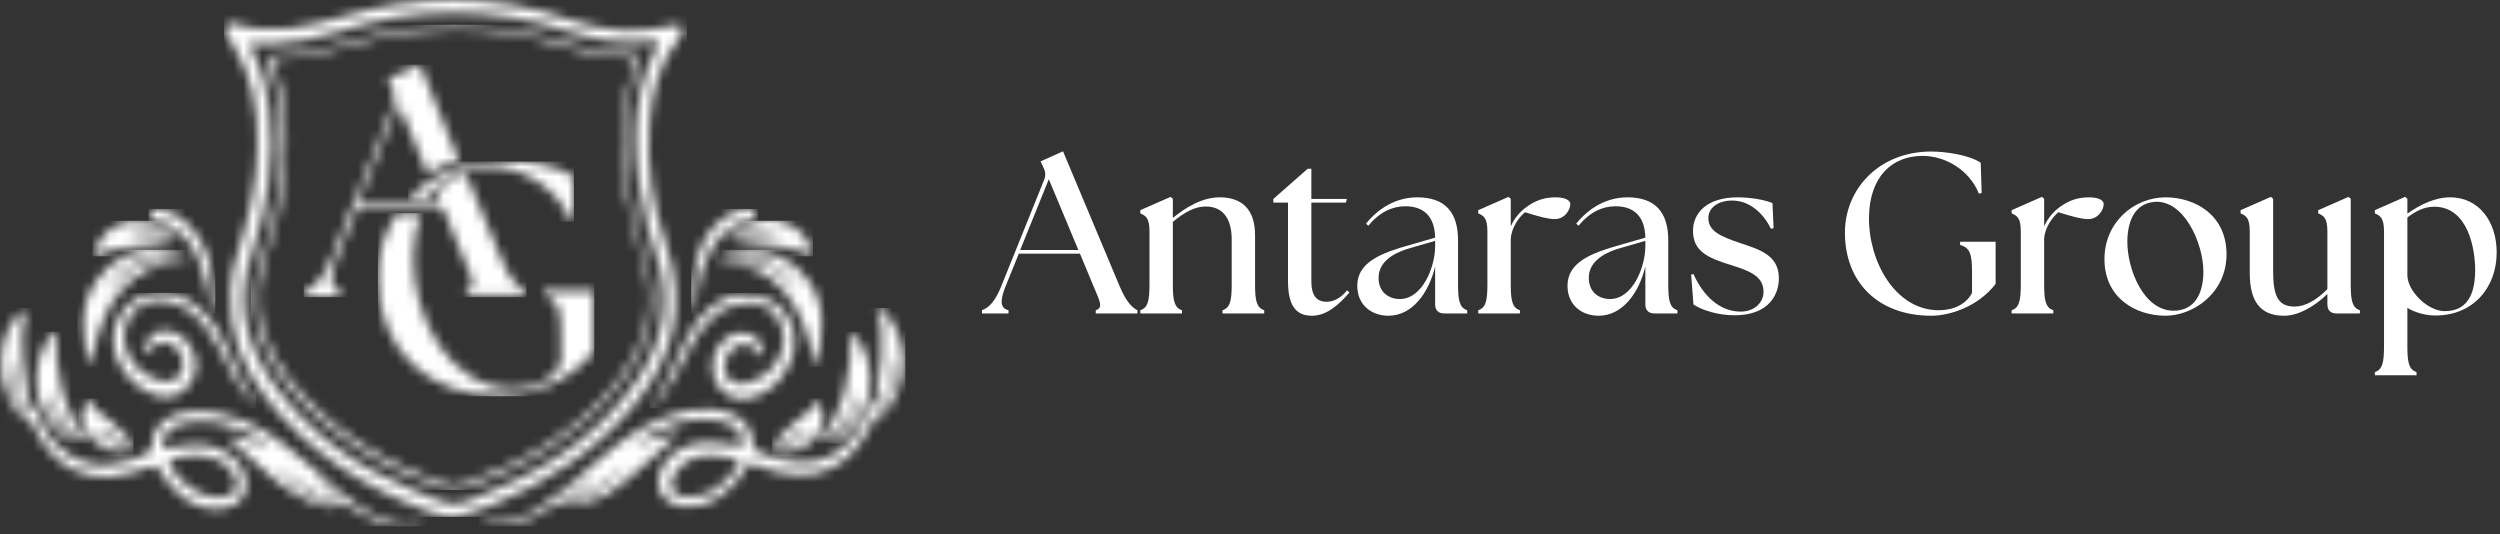
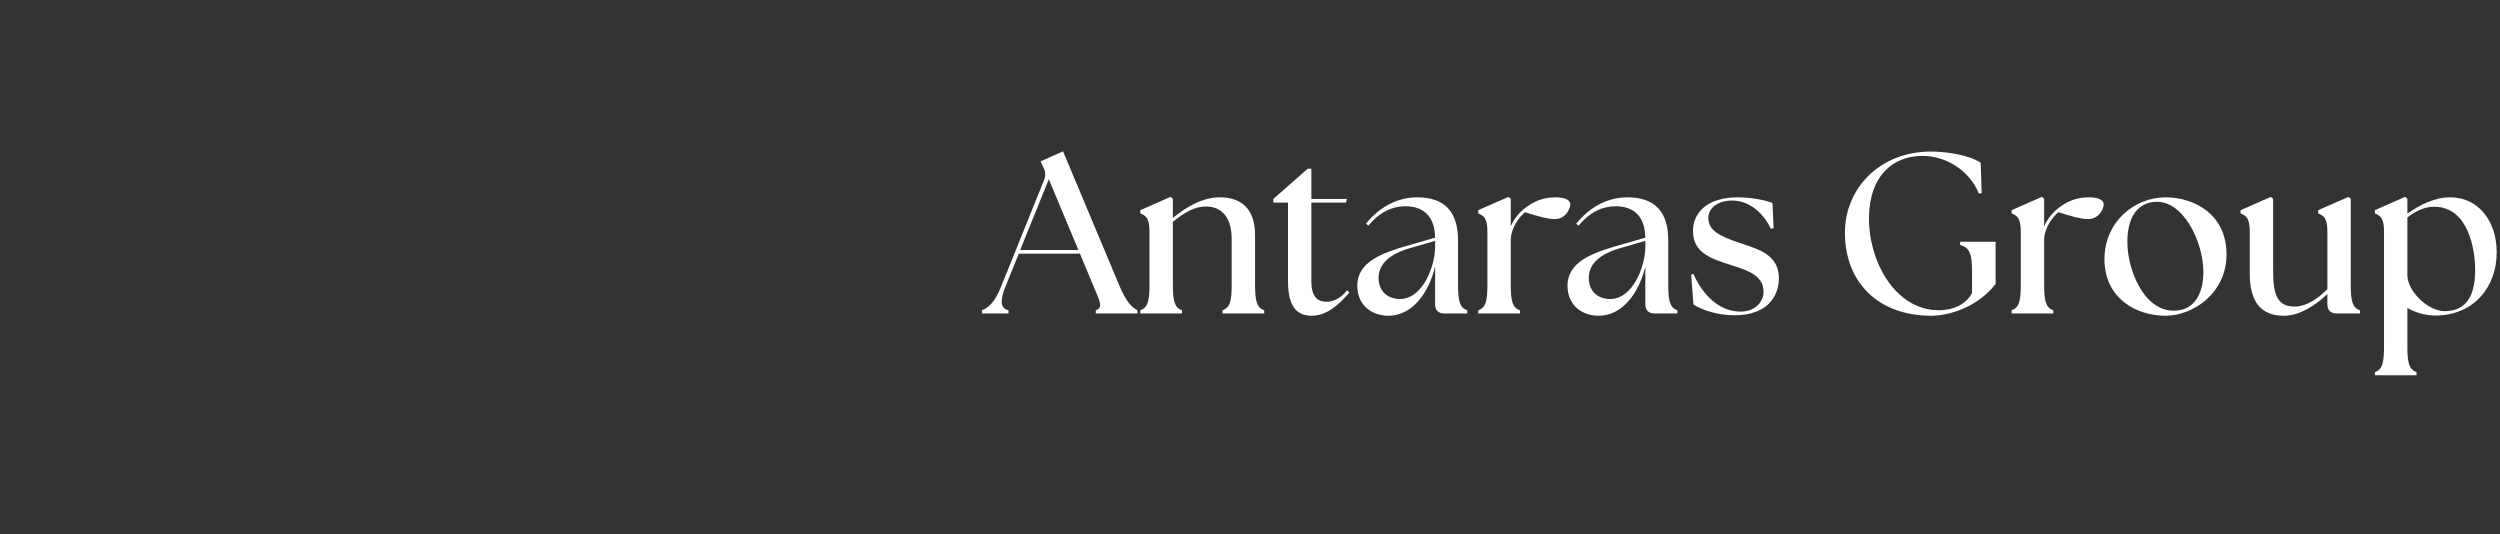
<svg xmlns="http://www.w3.org/2000/svg" width="262" height="56" viewBox="0 0 262 56" fill="none">
  <rect x="0" y="0" width="262" height="56" fill="#333333" stroke="none" />
  <g clip-path="url(#clip0_17_467)">
    <mask id="mask0_17_467" style="mask-type:luminance" maskUnits="userSpaceOnUse" x="23" y="0" width="49" height="55">
      <path d="M35.666 3.273C43.566 0.677 51.579 0.677 59.478 3.273C62.412 4.176 65.347 4.74 68.394 4.288C68.845 4.288 69.183 4.288 68.845 4.853C65.685 11.059 66.362 17.605 67.942 24.037C68.168 25.053 68.506 25.956 68.845 26.971C70.312 31.486 69.522 35.661 66.926 39.611C63.202 45.141 57.898 48.865 51.804 51.347C46.952 53.379 48.193 53.266 43.228 51.347C37.359 48.977 32.281 45.366 28.557 40.062C25.623 35.887 24.72 31.373 26.413 26.52C27.993 21.668 28.895 16.589 28.218 11.398C27.993 9.254 27.428 7.222 26.413 5.304C26.074 4.627 26.187 4.401 26.977 4.514C27.428 4.627 27.88 4.514 28.105 4.627C30.814 4.514 33.297 4.063 35.666 3.273ZM36.118 1.693C32.281 2.821 28.444 3.724 24.494 2.483C24.156 2.37 23.93 2.37 23.704 2.708C23.479 3.047 23.591 3.386 23.704 3.611C23.93 3.95 24.268 4.288 24.381 4.627C26.413 7.9 27.09 11.511 26.977 15.235C26.977 19.185 26.074 22.909 24.833 26.746C24.494 27.987 24.156 29.116 24.156 30.47C23.93 34.645 25.284 38.257 27.767 41.529C32.168 47.285 38.149 51.122 44.92 53.605C45.71 53.943 46.5 54.056 47.29 54.282C48.757 53.943 50.224 53.492 51.579 52.927C57.56 50.445 62.751 47.059 66.814 41.981C70.65 37.128 71.892 31.824 69.861 25.843C68.394 21.668 67.716 17.379 68.055 12.978C68.281 9.705 69.071 6.545 71.215 3.95C71.441 3.611 71.666 3.273 71.441 2.934C71.215 2.483 70.763 2.596 70.425 2.708C66.814 3.611 63.315 3.273 59.93 2.144C55.754 0.677 51.691 0 47.516 0C43.679 0 39.955 0.564 36.118 1.693Z" fill="white" />
    </mask>
    <g mask="url(#mask0_17_467)">
      <path d="M72.006 0H23.48V54.169H72.006V0Z" fill="white" />
    </g>
    <mask id="mask1_17_467" style="mask-type:luminance" maskUnits="userSpaceOnUse" x="42" y="16" width="19" height="8">
      <path d="M48.638 17.379H48.525C47.284 17.717 46.268 18.282 45.252 18.846C45.139 18.846 45.139 18.959 45.027 18.959C44.237 19.523 43.447 20.087 42.77 20.877H44.801C45.027 20.539 45.252 20.2 45.478 19.974C45.591 19.861 45.591 19.861 45.704 19.749C46.606 18.846 47.622 18.169 48.751 17.83H48.864C49.654 17.604 50.443 17.492 51.346 17.492C54.732 17.492 58.343 19.636 59.81 23.134L60.261 23.021L60.149 18.507C58.343 17.266 54.845 16.814 52.7 16.814C51.12 16.927 49.879 17.04 48.638 17.379Z" fill="white" />
    </mask>
    <g mask="url(#mask1_17_467)">
-       <path d="M60.149 16.928H42.77V23.247H60.149V16.928Z" fill="white" />
-     </g>
+       </g>
    <mask id="mask2_17_467" style="mask-type:luminance" maskUnits="userSpaceOnUse" x="39" y="22" width="24" height="20">
      <path d="M41.633 22.344C40.279 24.262 39.602 26.632 39.602 29.002C39.602 36.563 44.68 41.529 52.58 41.529C55.401 41.529 59.689 40.061 62.285 36.789V30.469H56.981V30.921C58.448 31.372 58.786 32.275 58.786 34.983V38.143C57.883 39.836 55.965 40.739 53.821 40.739C47.163 40.739 43.213 33.29 43.326 26.858C43.326 25.165 43.664 23.698 44.116 22.457L41.633 22.344Z" fill="white" />
    </mask>
    <g mask="url(#mask2_17_467)">
-       <path d="M62.285 22.344H39.602V41.529H62.285V22.344Z" fill="white" />
-     </g>
+       </g>
    <mask id="mask3_17_467" style="mask-type:luminance" maskUnits="userSpaceOnUse" x="31" y="6" width="25" height="26">
      <path d="M40.63 8.238L41.082 9.253C41.42 9.818 41.42 10.382 41.195 11.059L34.762 26.971C33.859 29.228 32.957 30.131 31.828 30.582V31.034H35.778V30.582C34.649 30.357 34.424 29.341 35.327 26.971L37.358 22.006H46.499L48.53 26.971C49.546 29.228 49.997 30.131 48.869 30.469V30.921H55.075V30.469C54.286 30.131 53.383 29.228 52.48 26.971L48.756 18.056C47.402 18.507 46.386 19.297 45.709 20.087L46.273 21.441H40.969H37.471L41.759 10.833L44.806 18.169C45.709 17.604 47.063 17.04 48.079 16.814L44.016 6.771L40.63 8.238Z" fill="white" />
    </mask>
    <g mask="url(#mask3_17_467)">
      <path d="M55.188 6.771H31.828V31.146H55.188V6.771Z" fill="white" />
    </g>
    <mask id="mask4_17_467" style="mask-type:luminance" maskUnits="userSpaceOnUse" x="26" y="2" width="43" height="50">
      <path d="M46.946 50.783C40.4 48.639 34.645 45.141 30.244 39.611C27.874 36.451 26.52 32.953 27.309 29.003C27.761 26.859 28.551 24.827 29.115 22.683C30.244 17.492 30.582 12.301 28.777 7.11C28.664 6.771 28.325 6.207 29.115 6.207C32.501 6.094 35.66 4.966 38.933 4.176C41.755 3.386 44.689 3.16 47.623 3.047C51.46 3.047 55.297 3.611 58.908 4.853C61.165 5.53 63.422 5.981 65.792 6.094C66.356 6.094 66.695 6.207 66.469 6.884C64.325 12.865 65.002 18.733 66.582 24.715C67.033 26.294 67.597 27.762 67.823 29.341C68.5 33.517 67.033 37.015 64.55 40.062C60.262 45.366 54.62 48.639 48.3 50.783C48.074 50.896 47.849 50.896 47.623 50.896C47.397 50.896 47.171 50.896 46.946 50.783ZM41.077 3.273C36.902 4.063 32.952 5.868 28.551 5.868C27.987 5.868 27.987 6.207 28.099 6.658C28.325 7.335 28.551 8.013 28.777 8.803C30.131 13.994 29.567 18.959 28.325 24.038C27.874 25.956 26.971 27.762 26.745 29.793C26.294 33.856 27.761 37.467 30.244 40.514C34.645 45.818 40.4 49.203 46.833 51.347C47.284 51.46 47.623 51.46 48.074 51.347C54.732 49.203 60.488 45.818 64.889 40.288C67.71 36.79 69.065 32.84 67.936 28.326C67.485 26.52 66.808 24.715 66.469 22.909C65.228 17.492 64.889 12.075 66.92 6.658C67.259 5.868 66.92 5.756 66.243 5.643C63.761 5.643 61.278 5.191 58.908 4.401C55.297 3.273 51.46 2.709 47.51 2.596C45.366 2.709 43.222 2.821 41.077 3.273Z" fill="white" />
    </mask>
    <g mask="url(#mask4_17_467)">
      <path d="M69.177 2.596H26.293V51.347H69.177V2.596Z" fill="white" />
    </g>
    <mask id="mask5_17_467" style="mask-type:luminance" maskUnits="userSpaceOnUse" x="50" y="32" width="45" height="24">
      <path d="M61.96 49.88C61.282 50.896 60.38 51.686 59.138 52.137C60.154 51.347 61.057 50.67 61.96 49.88ZM72.003 52.137C70.424 52.025 69.859 50.896 70.762 49.542C71.665 48.188 73.019 47.736 74.486 47.736C75.389 47.736 76.179 47.962 76.969 48.075C77.533 48.188 77.533 48.413 77.307 48.865C76.63 49.88 75.84 50.67 74.825 51.347C74.035 51.799 73.358 52.025 72.455 52.025C72.116 52.137 72.003 52.137 72.003 52.137ZM91.752 42.432C91.752 42.545 91.752 42.545 91.752 42.658C91.414 42.545 91.527 42.094 91.301 42.094C91.075 42.206 91.075 42.545 90.963 42.771C90.06 45.479 88.48 47.623 85.546 48.3C84.079 48.639 82.499 48.3 81.031 47.962C80.806 47.962 80.693 47.849 80.467 47.736C79.452 47.511 78.887 47.172 78.775 45.931C78.662 44.125 76.743 42.996 74.599 42.883C72.003 42.771 69.633 43.561 67.376 44.802C65.345 45.931 63.54 47.511 61.847 48.977C60.041 50.557 58.123 52.25 56.091 53.492C54.286 54.507 52.48 55.072 50.336 54.507C51.013 55.072 52.254 55.184 53.496 54.959C55.076 54.733 56.43 53.943 57.671 53.153C58.236 52.815 58.8 52.589 59.477 52.476C60.944 52.137 62.185 51.347 63.427 50.445C64.217 49.88 65.12 49.203 65.909 48.639C63.991 50.445 62.072 52.137 59.477 52.927C60.267 53.04 61.057 52.815 61.734 52.589C63.314 52.137 64.555 51.235 65.797 50.219C67.602 48.752 69.295 47.059 71.101 45.479C69.521 45.705 67.941 46.043 66.474 46.608C67.489 45.818 68.505 45.253 69.633 44.802C71.552 44.012 73.471 43.673 75.502 44.125C76.856 44.464 77.646 45.141 77.759 46.156C77.872 46.833 77.759 46.946 77.082 46.721C75.502 46.382 74.035 46.156 72.455 46.608C70.988 47.059 69.746 47.962 69.182 49.429C68.505 51.122 69.408 52.702 71.213 53.04C72.68 53.266 74.035 52.927 75.276 52.137C76.405 51.347 77.42 50.445 77.984 49.203C78.323 48.526 78.662 48.526 79.226 48.752C80.58 49.316 81.934 49.655 83.401 49.767C86.11 49.993 88.705 48.639 90.172 46.382C91.527 44.238 92.655 42.545 93.219 39.949C93.445 39.047 93.558 38.257 93.671 37.241C93.897 39.724 93.219 41.868 91.865 44.012C93.558 42.996 94.799 40.062 94.687 37.58C94.574 35.661 93.671 33.066 91.865 32.05C92.994 35.661 92.091 39.047 91.752 42.432Z" fill="white" />
    </mask>
    <g mask="url(#mask5_17_467)">
      <path d="M95.025 32.275H50.223V55.184H95.025V32.275Z" fill="white" />
    </g>
    <mask id="mask6_17_467" style="mask-type:luminance" maskUnits="userSpaceOnUse" x="68" y="30" width="16" height="13">
      <path d="M74.149 32.501C73.359 33.178 72.682 34.081 72.231 34.984C70.764 37.467 69.974 40.401 68.168 42.771C68.732 42.432 69.071 41.981 69.409 41.529C70.425 40.175 71.215 38.595 72.005 37.015C72.795 35.548 73.585 34.194 74.826 33.178C75.616 32.388 76.632 31.937 77.76 31.824C79.227 31.598 80.469 31.937 81.372 33.178C82.274 34.532 82.387 35.887 81.71 37.354C81.033 38.821 79.792 39.724 78.212 40.175C76.745 40.514 75.616 39.498 75.955 38.031C76.068 37.467 76.293 37.015 76.632 36.677C77.535 35.661 78.776 35.887 79.453 37.015C79.566 37.241 79.566 37.354 79.679 37.354C79.792 37.354 79.904 37.015 79.904 36.902C79.904 36.789 79.904 36.564 79.904 36.451C79.792 35.999 79.566 35.661 79.227 35.435C78.889 35.097 78.437 34.984 78.099 34.871C76.745 34.758 75.503 35.548 74.939 37.015C74.488 38.257 74.6 39.498 75.391 40.626C76.18 41.529 77.309 41.981 78.438 41.755C80.469 41.303 81.823 40.062 82.726 38.144C84.193 35.209 82.613 31.598 79.453 31.034C79.115 30.921 78.776 30.921 78.55 30.921C76.745 30.695 75.391 31.373 74.149 32.501Z" fill="white" />
    </mask>
    <g mask="url(#mask6_17_467)">
      <path d="M83.967 30.695H68.055V42.77H83.967V30.695Z" fill="white" />
    </g>
    <mask id="mask7_17_467" style="mask-type:luminance" maskUnits="userSpaceOnUse" x="85" y="34" width="7" height="13">
      <path d="M85.535 46.495C86.664 46.043 87.567 45.253 88.356 44.351C89.146 43.335 89.598 42.206 90.049 41.078C89.823 43.335 88.582 45.141 86.664 46.495C88.582 46.269 90.501 44.012 91.065 41.529C91.629 38.934 90.726 35.774 89.146 34.871C89.259 39.047 88.582 43.109 85.535 46.495Z" fill="white" />
    </mask>
    <g mask="url(#mask7_17_467)">
-       <path d="M91.629 34.758H85.535V46.494H91.629V34.758Z" fill="white" />
-     </g>
+       </g>
    <mask id="mask8_17_467" style="mask-type:luminance" maskUnits="userSpaceOnUse" x="76" y="23" width="10" height="4">
      <path d="M76.062 24.94C78.094 24.15 79.9 24.263 81.705 24.714C81.254 24.714 80.802 24.714 80.351 24.714C79.109 24.714 77.868 24.714 76.74 25.053C79.561 25.843 82.495 25.504 85.204 26.746C84.752 25.166 83.962 23.924 82.269 23.36C81.705 23.134 81.141 23.021 80.577 23.021C78.997 23.134 77.304 23.811 76.062 24.94Z" fill="white" />
    </mask>
    <g mask="url(#mask8_17_467)">
      <path d="M85.204 23.135H76.062V26.859H85.204V23.135Z" fill="white" />
    </g>
    <mask id="mask9_17_467" style="mask-type:luminance" maskUnits="userSpaceOnUse" x="72" y="21" width="8" height="12">
      <path d="M78.088 21.893C77.298 22.006 76.734 22.345 76.057 22.683C74.251 23.924 73.348 25.617 72.897 27.649C72.558 29.003 72.445 30.357 72.445 31.824C72.445 32.05 72.445 32.84 72.671 32.501C72.897 31.485 73.01 30.695 73.235 29.793C73.348 28.777 73.687 27.874 74.138 26.971C74.928 24.94 76.395 23.699 78.426 23.022C78.765 22.909 79.329 22.909 79.216 22.345C79.103 22.006 78.765 21.78 78.426 21.78C78.426 21.893 78.314 21.893 78.088 21.893Z" fill="white" />
    </mask>
    <g mask="url(#mask9_17_467)">
      <path d="M79.442 21.894H72.445V32.84H79.442V21.894Z" fill="white" />
    </g>
    <mask id="mask10_17_467" style="mask-type:luminance" maskUnits="userSpaceOnUse" x="80" y="41" width="7" height="7">
      <path d="M84.19 43.561C83.513 44.012 82.949 44.577 82.385 45.141C81.933 45.592 81.482 46.157 80.805 46.382C81.707 46.721 82.046 46.608 84.642 45.028C84.077 46.044 83.062 46.608 80.918 47.059C82.385 47.849 84.754 47.059 85.77 45.479C86.56 44.125 86.447 42.658 85.319 41.868C85.432 42.658 84.867 43.222 84.19 43.561Z" fill="white" />
    </mask>
    <g mask="url(#mask10_17_467)">
      <path d="M86.669 41.755H80.914V47.849H86.669V41.755Z" fill="white" />
    </g>
    <mask id="mask11_17_467" style="mask-type:luminance" maskUnits="userSpaceOnUse" x="74" y="26" width="13" height="13">
-       <path d="M74.938 27.31C77.082 26.633 79.226 26.633 81.144 27.875C82.273 28.552 83.176 29.454 83.74 30.583C81.596 27.875 78.774 26.633 75.276 27.762C75.389 27.762 75.615 27.762 75.84 27.762C78.436 27.536 80.354 28.552 82.047 30.357C83.74 32.276 84.53 34.533 85.094 36.903C85.207 37.467 85.433 38.031 85.546 38.595C86.11 35.436 86.787 32.276 84.756 29.454C83.176 27.197 80.919 26.295 78.775 26.295C77.307 26.182 75.953 26.633 74.938 27.31Z" fill="white" />
-     </mask>
+       </mask>
    <g mask="url(#mask11_17_467)">
      <path d="M86.787 26.182H74.938V38.482H86.787V26.182Z" fill="white" />
    </g>
    <mask id="mask12_17_467" style="mask-type:luminance" maskUnits="userSpaceOnUse" x="0" y="32" width="45" height="24">
      <path d="M32.956 49.88C33.859 50.67 34.762 51.347 35.778 52.137C34.649 51.686 33.746 50.896 32.956 49.88ZM20.317 51.347C19.301 50.783 18.398 49.88 17.834 48.864C17.608 48.413 17.608 48.187 18.173 48.075C18.963 47.849 19.753 47.736 20.655 47.736C22.122 47.849 23.477 48.187 24.38 49.542C25.282 50.896 24.718 52.024 23.138 52.137C23.025 52.137 22.913 52.137 22.913 52.137C21.897 52.137 21.107 51.799 20.317 51.347ZM0.116 37.805C0.004 40.288 1.245 43.222 2.938 44.237C1.584 42.093 0.906 39.949 1.132 37.466C1.245 38.369 1.358 39.272 1.584 40.175C2.261 42.77 3.276 44.463 4.631 46.607C6.098 48.864 8.806 50.106 11.402 49.993C12.869 49.88 14.223 49.429 15.577 48.977C16.141 48.752 16.48 48.752 16.819 49.429C17.496 50.67 18.398 51.573 19.527 52.363C20.768 53.153 22.122 53.491 23.59 53.266C25.395 52.927 26.298 51.347 25.621 49.654C25.057 48.187 23.815 47.285 22.348 46.833C20.768 46.382 19.301 46.607 17.721 46.946C17.044 47.059 16.931 47.059 17.044 46.382C17.157 45.366 18.06 44.576 19.301 44.35C21.333 43.899 23.251 44.237 25.169 45.028C26.298 45.479 27.427 46.043 28.329 46.833C26.862 46.269 25.282 45.93 23.703 45.705C25.508 47.285 27.201 48.977 29.006 50.444C30.248 51.46 31.602 52.25 33.069 52.814C33.859 53.04 34.536 53.266 35.326 53.153C32.731 52.363 30.699 50.67 28.894 48.864C29.796 49.429 30.586 49.993 31.376 50.67C32.618 51.573 33.859 52.363 35.326 52.701C36.003 52.814 36.568 53.04 37.132 53.379C38.373 54.169 39.84 54.958 41.307 55.184C42.549 55.41 43.79 55.297 44.467 54.733C42.323 55.297 40.517 54.733 38.712 53.717C36.568 52.476 34.762 50.896 32.956 49.203C31.151 47.736 29.458 46.156 27.427 45.028C25.169 43.786 22.8 42.996 20.204 43.109C17.947 43.222 16.141 44.35 16.029 46.156C15.916 47.51 15.239 47.736 14.336 47.962C14.11 47.962 13.997 48.075 13.771 48.187C12.305 48.639 10.837 48.977 9.257 48.526C6.323 47.736 4.743 45.705 3.841 42.996C3.728 42.77 3.728 42.432 3.502 42.319C3.276 42.319 3.389 42.77 3.051 42.883C3.051 42.77 3.051 42.658 3.051 42.658C2.712 39.272 1.809 35.886 2.712 32.501C1.019 33.178 0.116 35.886 0.116 37.805Z" fill="white" />
    </mask>
    <g mask="url(#mask12_17_467)">
      <path d="M44.806 32.275H0.004V55.184H44.806V32.275Z" fill="white" />
    </g>
    <mask id="mask13_17_467" style="mask-type:luminance" maskUnits="userSpaceOnUse" x="11" y="30" width="16" height="13">
      <path d="M15.684 30.809C12.637 31.373 10.944 34.871 12.411 37.918C13.314 39.724 14.668 40.965 16.699 41.53C17.828 41.755 18.956 41.417 19.746 40.401C20.649 39.273 20.762 38.031 20.198 36.79C19.634 35.436 18.392 34.533 17.038 34.646C16.587 34.646 16.135 34.871 15.909 35.21C15.571 35.436 15.345 35.887 15.232 36.226C15.232 36.338 15.12 36.564 15.232 36.677C15.232 36.79 15.345 37.128 15.458 37.128C15.571 37.128 15.571 36.903 15.684 36.79C16.361 35.661 17.602 35.548 18.505 36.451C18.844 36.903 19.069 37.354 19.182 37.806C19.408 39.273 18.279 40.288 16.925 39.95C15.345 39.498 14.104 38.596 13.427 37.128C12.75 35.661 12.863 34.307 13.765 32.953C14.668 31.712 15.909 31.373 17.377 31.599C18.505 31.712 19.521 32.276 20.311 32.953C21.552 34.081 22.342 35.436 23.132 36.79C23.922 38.37 24.599 39.95 25.727 41.304C26.066 41.755 26.405 42.207 26.969 42.545C25.163 40.175 24.373 37.241 22.906 34.758C22.342 33.856 21.778 32.953 20.875 32.276C19.634 31.26 18.279 30.583 16.699 30.583C16.361 30.696 16.022 30.696 15.684 30.809Z" fill="white" />
    </mask>
    <g mask="url(#mask13_17_467)">
      <path d="M26.857 30.696H10.945V42.771H26.857V30.696Z" fill="white" />
    </g>
    <mask id="mask14_17_467" style="mask-type:luminance" maskUnits="userSpaceOnUse" x="3" y="34" width="7" height="13">
      <path d="M3.951 41.417C4.516 43.899 6.434 46.156 8.352 46.382C6.434 45.028 5.193 43.335 4.967 40.965C5.418 42.094 5.87 43.222 6.66 44.238C7.45 45.254 8.352 46.044 9.481 46.382C6.434 42.996 5.757 38.934 5.87 34.645C4.403 35.661 3.387 38.821 3.951 41.417Z" fill="white" />
    </mask>
    <g mask="url(#mask14_17_467)">
      <path d="M9.481 34.759H3.387V46.495H9.481V34.759Z" fill="white" />
    </g>
    <mask id="mask15_17_467" style="mask-type:luminance" maskUnits="userSpaceOnUse" x="9" y="23" width="10" height="4">
      <path d="M12.637 23.473C11.057 24.037 10.267 25.279 9.703 26.859C12.412 25.617 15.459 25.956 18.167 25.166C17.038 24.715 15.797 24.827 14.556 24.827C14.104 24.827 13.653 24.827 13.201 24.827C15.007 24.376 16.813 24.263 18.844 25.053C17.716 23.924 15.91 23.247 14.33 23.247C13.653 23.134 13.089 23.247 12.637 23.473Z" fill="white" />
    </mask>
    <g mask="url(#mask15_17_467)">
      <path d="M18.844 23.135H9.703V26.859H18.844V23.135Z" fill="white" />
    </g>
    <mask id="mask16_17_467" style="mask-type:luminance" maskUnits="userSpaceOnUse" x="15" y="21" width="8" height="12">
      <path d="M15.683 22.457C15.57 23.021 16.134 23.021 16.473 23.134C18.504 23.811 19.971 25.052 20.761 27.084C21.099 27.987 21.438 28.89 21.664 29.905C21.777 30.808 22.002 31.711 22.228 32.614C22.454 32.839 22.454 32.049 22.454 31.936C22.454 30.582 22.341 29.115 22.002 27.761C21.551 25.73 20.535 24.037 18.843 22.796C18.165 22.344 17.601 22.118 16.811 22.006C16.698 22.006 16.585 22.006 16.473 22.006C16.021 21.893 15.683 22.006 15.683 22.457Z" fill="white" />
    </mask>
    <g mask="url(#mask16_17_467)">
      <path d="M22.567 21.893H15.57V32.839H22.567V21.893Z" fill="white" />
    </g>
    <mask id="mask17_17_467" style="mask-type:luminance" maskUnits="userSpaceOnUse" x="8" y="41" width="7" height="7">
      <path d="M9.139 45.367C10.155 47.06 12.525 47.85 13.992 46.947C11.848 46.496 10.832 45.931 10.268 44.916C12.976 46.496 13.202 46.608 14.105 46.27C13.428 46.044 12.976 45.48 12.525 45.029C11.96 44.464 11.396 43.9 10.832 43.562C10.155 43.223 9.591 42.659 9.591 41.756C8.462 42.546 8.236 44.013 9.139 45.367Z" fill="white" />
    </mask>
    <g mask="url(#mask17_17_467)">
      <path d="M13.994 41.756H8.238V47.85H13.994V41.756Z" fill="white" />
    </g>
    <mask id="mask18_17_467" style="mask-type:luminance" maskUnits="userSpaceOnUse" x="8" y="26" width="12" height="13">
      <path d="M10.151 29.341C8.119 32.275 8.684 35.435 9.361 38.482C9.474 37.918 9.699 37.353 9.812 36.789C10.376 34.419 11.166 32.05 12.859 30.244C14.552 28.438 16.583 27.423 19.066 27.648C19.179 27.648 19.404 27.648 19.63 27.648C16.132 26.52 13.423 27.874 11.166 30.47C11.844 29.341 12.633 28.438 13.762 27.761C15.793 26.633 17.825 26.52 19.969 27.197C18.953 26.52 17.599 26.068 16.132 26.068C14.101 26.181 11.731 27.084 10.151 29.341Z" fill="white" />
    </mask>
    <g mask="url(#mask18_17_467)">
      <path d="M19.971 26.182H8.121V38.482H19.971V26.182Z" fill="white" />
    </g>
  </g>
  <path d="M255.245 33.065C254.141 33.065 253.133 32.753 252.293 32.273V36.281C252.293 38.009 252.461 38.729 253.253 38.993V39.329H248.885V38.993C249.677 38.729 249.845 38.009 249.845 36.281V24.281C249.845 22.865 249.485 22.625 248.885 22.361V22.025L252.053 20.633L252.293 20.825V22.385C253.565 21.497 255.125 20.681 256.781 20.681C259.757 20.681 261.653 23.177 261.653 26.465C261.653 30.137 259.181 33.065 255.245 33.065ZM252.293 28.841C252.293 30.497 254.429 32.609 256.205 32.609C258.797 32.609 259.397 30.473 259.397 28.289C259.397 26.129 258.677 21.665 255.101 21.665C254.045 21.665 253.133 22.145 252.293 22.793V28.841Z" fill="white" />
  <path d="M239.374 33.089C236.83 33.089 235.774 31.529 235.774 28.601V24.281C235.774 22.865 235.414 22.625 234.814 22.361V22.025L237.982 20.633L238.222 20.825V28.289C238.222 30.857 238.63 32.129 240.478 32.129C241.558 32.129 242.734 31.481 243.91 30.305V24.281C243.91 22.865 243.55 22.625 242.95 22.361V22.025L246.118 20.633L246.358 20.825V29.801C246.358 31.529 246.526 32.249 247.318 32.513V32.849H244.87C244.246 32.849 243.91 32.513 243.91 31.889V30.809C242.542 32.129 240.886 33.089 239.374 33.089Z" fill="white" />
  <path d="M226.955 33.089C223.835 33.089 220.547 31.241 220.547 27.161C220.547 23.273 223.667 20.681 226.955 20.681C229.931 20.681 233.339 22.433 233.339 26.657C233.339 30.761 229.787 33.089 226.955 33.089ZM222.947 25.361C222.947 28.193 224.627 32.561 227.795 32.561C230.147 32.561 230.915 30.521 230.915 28.481C230.915 25.433 228.827 20.849 225.731 21.161C223.643 21.377 222.947 23.297 222.947 25.361Z" fill="white" />
  <path d="M210.819 32.849V32.513C211.611 32.249 211.779 31.529 211.779 29.801V24.281C211.779 22.865 211.419 22.625 210.819 22.361V22.025L213.987 20.633L214.227 20.825V23.729C214.587 22.889 215.211 22.145 215.979 21.617C216.867 20.993 217.779 20.681 218.931 20.681C219.747 20.681 220.467 20.897 220.467 21.401C220.467 21.929 219.939 22.961 218.835 22.961C218.163 22.961 217.251 22.721 215.715 22.241C215.115 22.745 214.299 23.825 214.227 25.025V29.801C214.227 31.529 214.395 32.249 215.187 32.513V32.849H210.819Z" fill="white" />
  <path d="M202.397 33.089C196.877 33.089 193.349 29.633 193.349 24.377C193.349 19.769 196.973 15.881 202.373 15.881C203.861 15.881 206.333 16.217 207.581 17.057L207.677 20.225L207.389 20.297C206.405 17.825 203.885 16.337 201.485 16.337C198.341 16.337 195.917 18.449 195.869 22.793C195.821 27.329 198.581 32.513 203.189 32.513C204.701 32.513 206.069 31.889 206.669 30.689V28.505C206.669 26.633 206.453 25.961 205.421 25.673V25.337H209.141V29.753C207.341 32.105 204.389 33.089 202.397 33.089Z" fill="white" />
  <path d="M181.794 33.041C180.042 33.041 178.386 32.513 177.474 31.913L177.234 28.769L177.474 28.721C178.506 31.025 180.234 32.633 182.37 32.657C183.858 32.681 184.818 31.697 184.818 30.593C184.818 29.057 183.594 28.457 181.506 27.809C178.986 27.041 177.426 26.345 177.426 24.185C177.426 22.361 178.842 20.681 182.106 20.681C183.474 20.681 184.938 20.945 185.754 21.281L185.874 23.921L185.586 23.969C184.77 22.265 183.282 21.017 181.53 21.017C180.018 21.017 179.034 21.809 179.034 22.841C179.034 24.185 180.234 24.761 182.394 25.481C184.314 26.129 186.426 26.705 186.426 29.153C186.426 30.977 185.274 33.041 181.794 33.041Z" fill="white" />
  <path d="M173.393 32.849C172.769 32.849 172.433 32.513 172.433 31.889V27.929C171.761 30.713 170.033 33.089 167.537 33.089C165.761 33.089 164.273 31.961 164.273 29.945C164.273 27.473 166.793 26.513 169.769 25.673L172.433 24.905C172.385 22.529 171.089 21.617 169.313 21.617C167.969 21.617 166.649 22.193 165.425 23.657L165.185 23.441C166.529 21.785 168.377 20.681 170.561 20.681C173.465 20.681 174.833 22.241 174.833 25.169V29.801C174.833 31.529 175.001 32.249 175.793 32.513V32.849H173.393ZM166.505 29.105C166.505 30.689 167.633 31.337 168.737 31.337C171.089 31.337 172.409 28.025 172.433 25.865V25.241L169.865 25.985C168.737 26.297 166.505 27.113 166.505 29.105Z" fill="white" />
  <path d="M154.92 32.849V32.513C155.712 32.249 155.88 31.529 155.88 29.801V24.281C155.88 22.865 155.52 22.625 154.92 22.361V22.025L158.088 20.633L158.328 20.825V23.729C158.688 22.889 159.312 22.145 160.08 21.617C160.968 20.993 161.88 20.681 163.032 20.681C163.848 20.681 164.568 20.897 164.568 21.401C164.568 21.929 164.04 22.961 162.936 22.961C162.264 22.961 161.352 22.721 159.816 22.241C159.216 22.745 158.4 23.825 158.328 25.025V29.801C158.328 31.529 158.496 32.249 159.288 32.513V32.849H154.92Z" fill="white" />
  <path d="M151.362 32.849C150.738 32.849 150.402 32.513 150.402 31.889V27.929C149.73 30.713 148.002 33.089 145.506 33.089C143.73 33.089 142.242 31.961 142.242 29.945C142.242 27.473 144.762 26.513 147.738 25.673L150.402 24.905C150.354 22.529 149.058 21.617 147.282 21.617C145.938 21.617 144.618 22.193 143.394 23.657L143.154 23.441C144.498 21.785 146.346 20.681 148.53 20.681C151.434 20.681 152.802 22.241 152.802 25.169V29.801C152.802 31.529 152.97 32.249 153.762 32.513V32.849H151.362ZM144.474 29.105C144.474 30.689 145.602 31.337 146.706 31.337C149.058 31.337 150.378 28.025 150.402 25.865V25.241L147.834 25.985C146.706 26.297 144.474 27.113 144.474 29.105Z" fill="white" />
  <path d="M137.479 33.089C135.847 33.089 134.983 32.057 134.983 29.465V21.233H133.447V20.849L137.047 17.681H137.431V20.849H141.151L141.055 21.233H137.431V29.489C137.431 30.977 137.983 31.625 139.039 31.625C139.567 31.625 140.383 31.409 141.175 30.425L141.415 30.665C140.143 32.129 138.919 33.089 137.479 33.089Z" fill="white" />
  <path d="M119.506 32.849V32.513C120.298 32.249 120.466 31.529 120.466 29.801V24.281C120.466 22.865 120.106 22.625 119.506 22.361V22.025L122.674 20.633L122.914 20.825V22.841C124.234 21.761 125.962 20.681 127.834 20.681C130.042 20.681 131.53 21.833 131.53 24.641V29.801C131.53 31.529 131.698 32.249 132.49 32.513V32.849H128.122V32.513C128.914 32.249 129.082 31.529 129.082 29.801V25.073C129.082 22.913 128.146 21.641 126.37 21.641C125.242 21.641 124.21 22.193 122.914 23.249V29.801C122.914 31.529 123.082 32.249 123.874 32.513V32.849H119.506Z" fill="white" />
  <path d="M102.908 32.848V32.512C103.628 32.248 104.276 31.624 104.924 30.016L109.412 18.88C109.604 18.4 109.58 18.016 109.364 17.584L109.052 16.912L111.404 15.856L117.356 30.04C118.028 31.624 118.652 32.248 119.204 32.512V32.848H114.836V32.512C115.628 32.248 115.292 31.624 114.62 30.04L113.18 26.584H106.772L105.38 30.016C104.732 31.624 104.876 32.32 105.692 32.512V32.848H102.908ZM106.916 26.2H113.012L109.916 18.784L106.916 26.2Z" fill="white" />
  <defs>
    <clipPath id="clip0_17_467">
-       <rect width="94.908" height="55.184" fill="white" />
-     </clipPath>
+       </clipPath>
  </defs>
</svg>